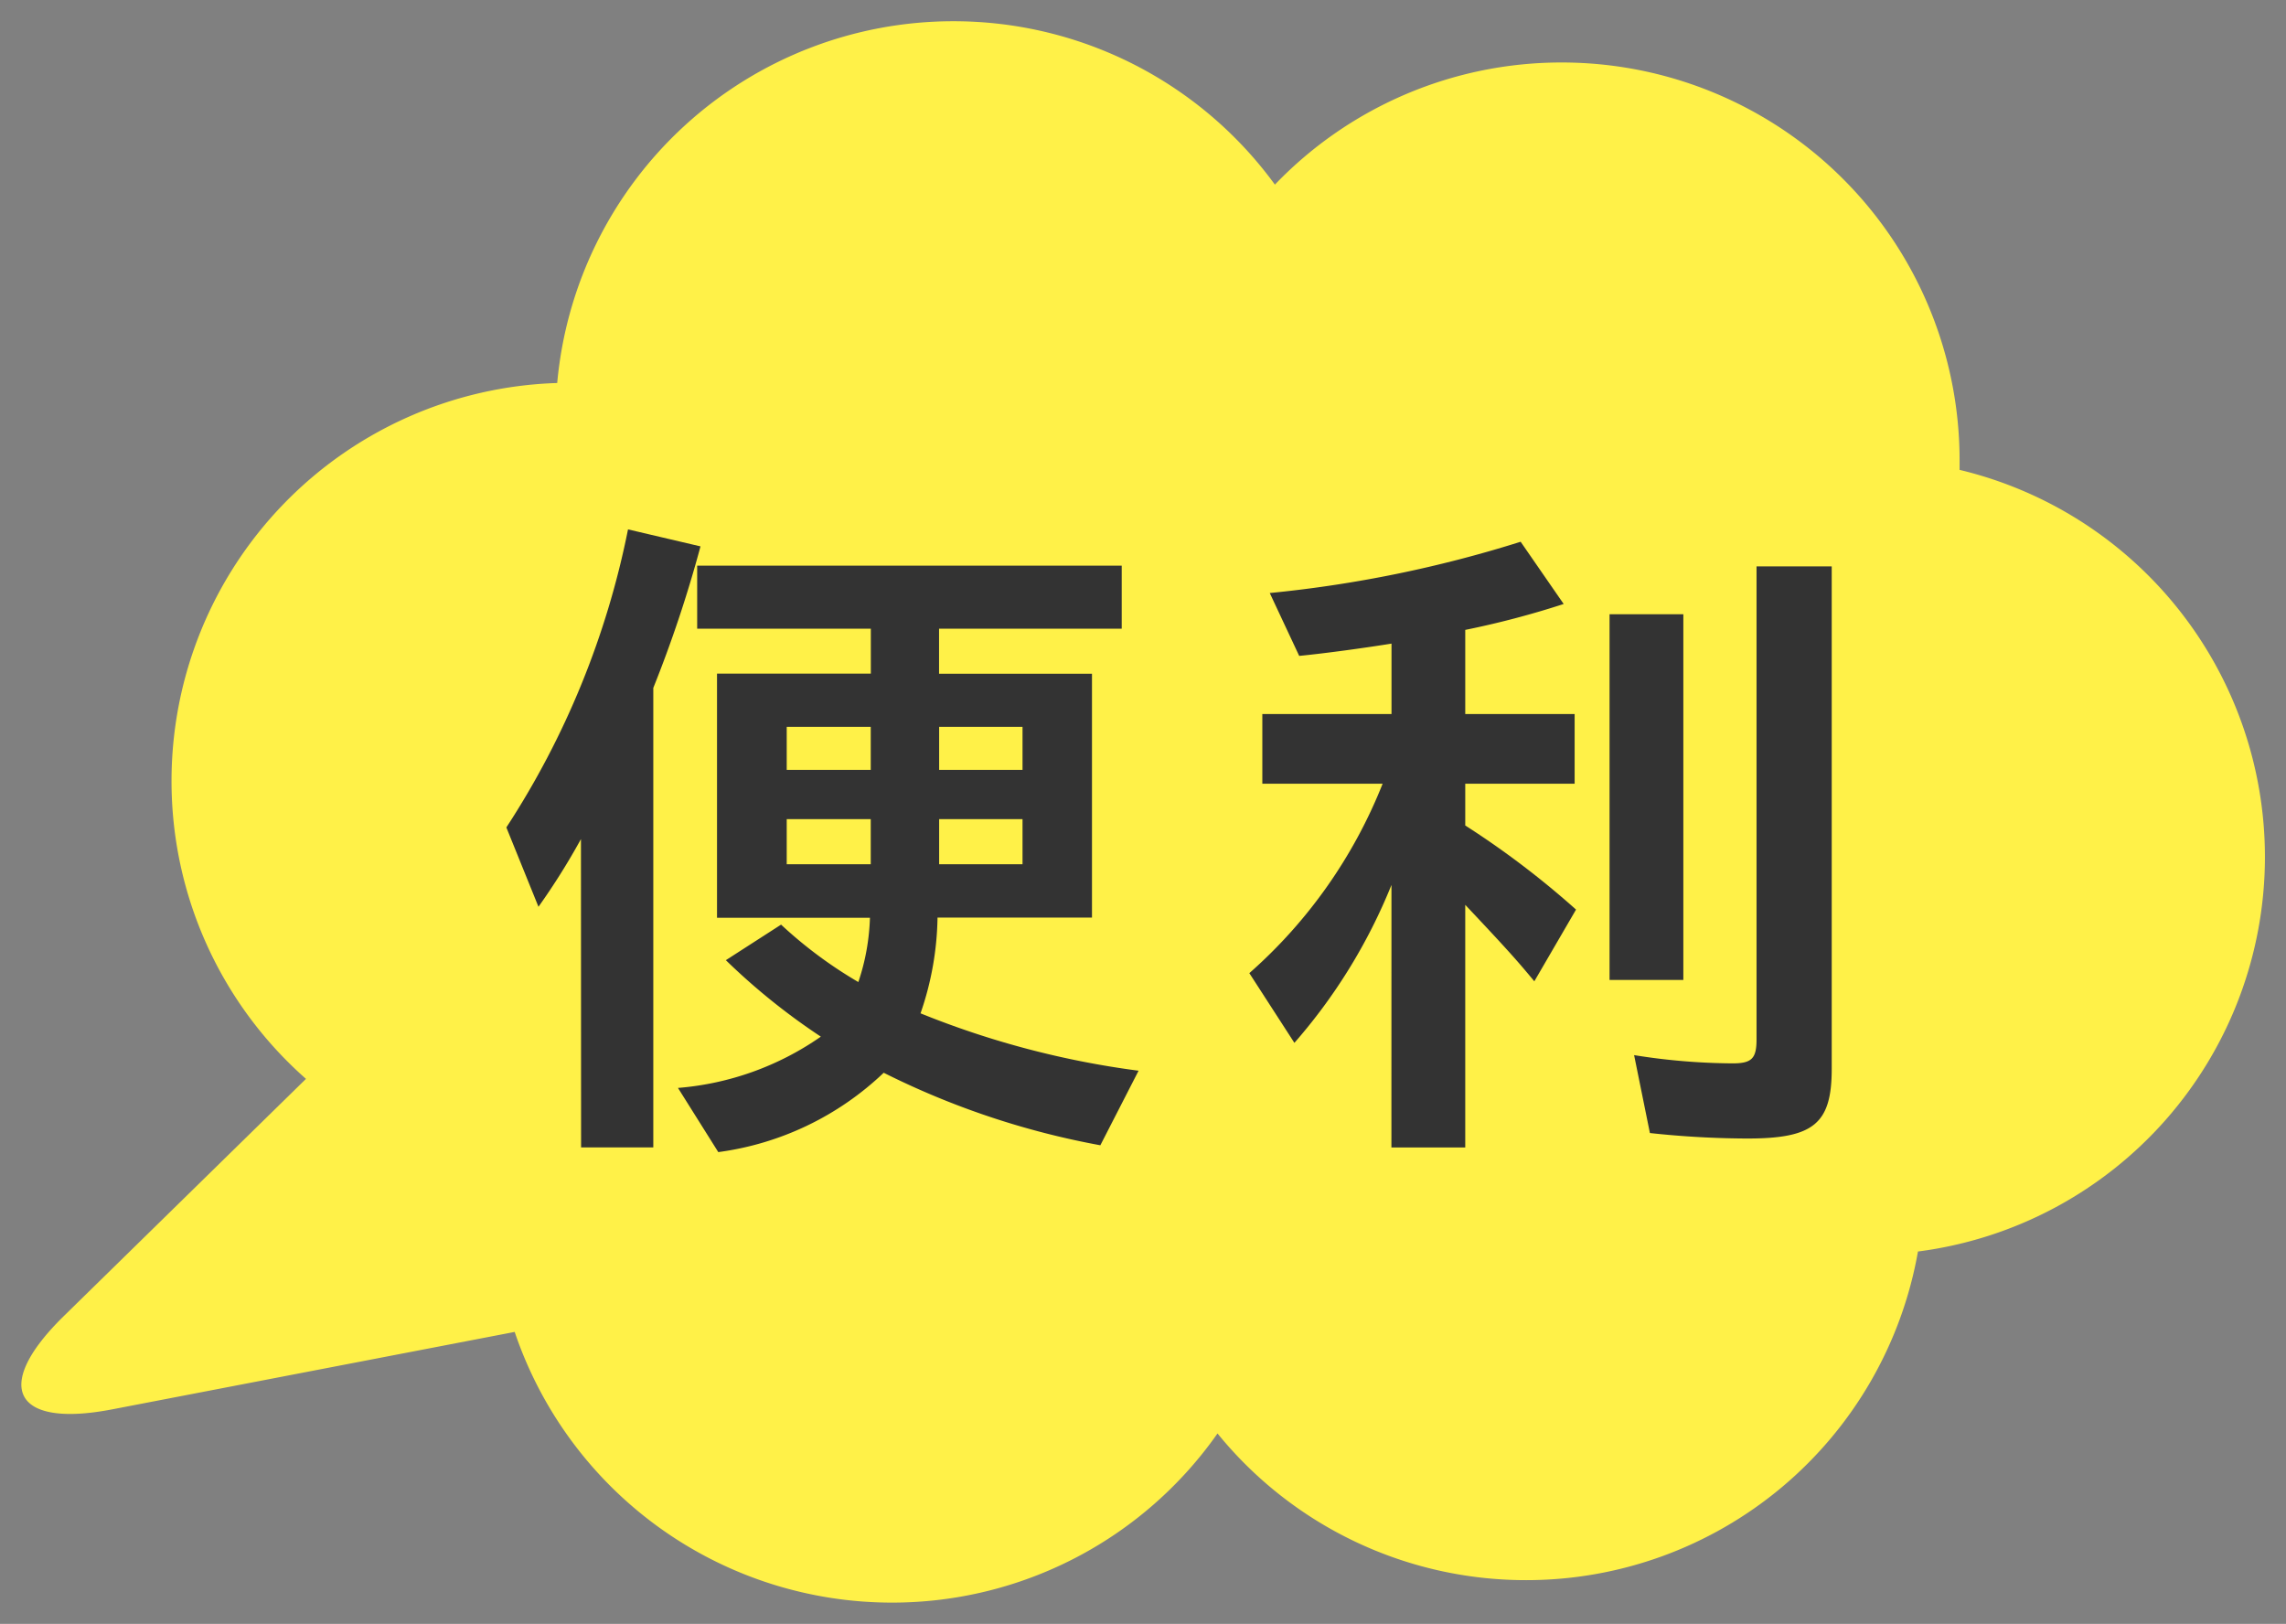
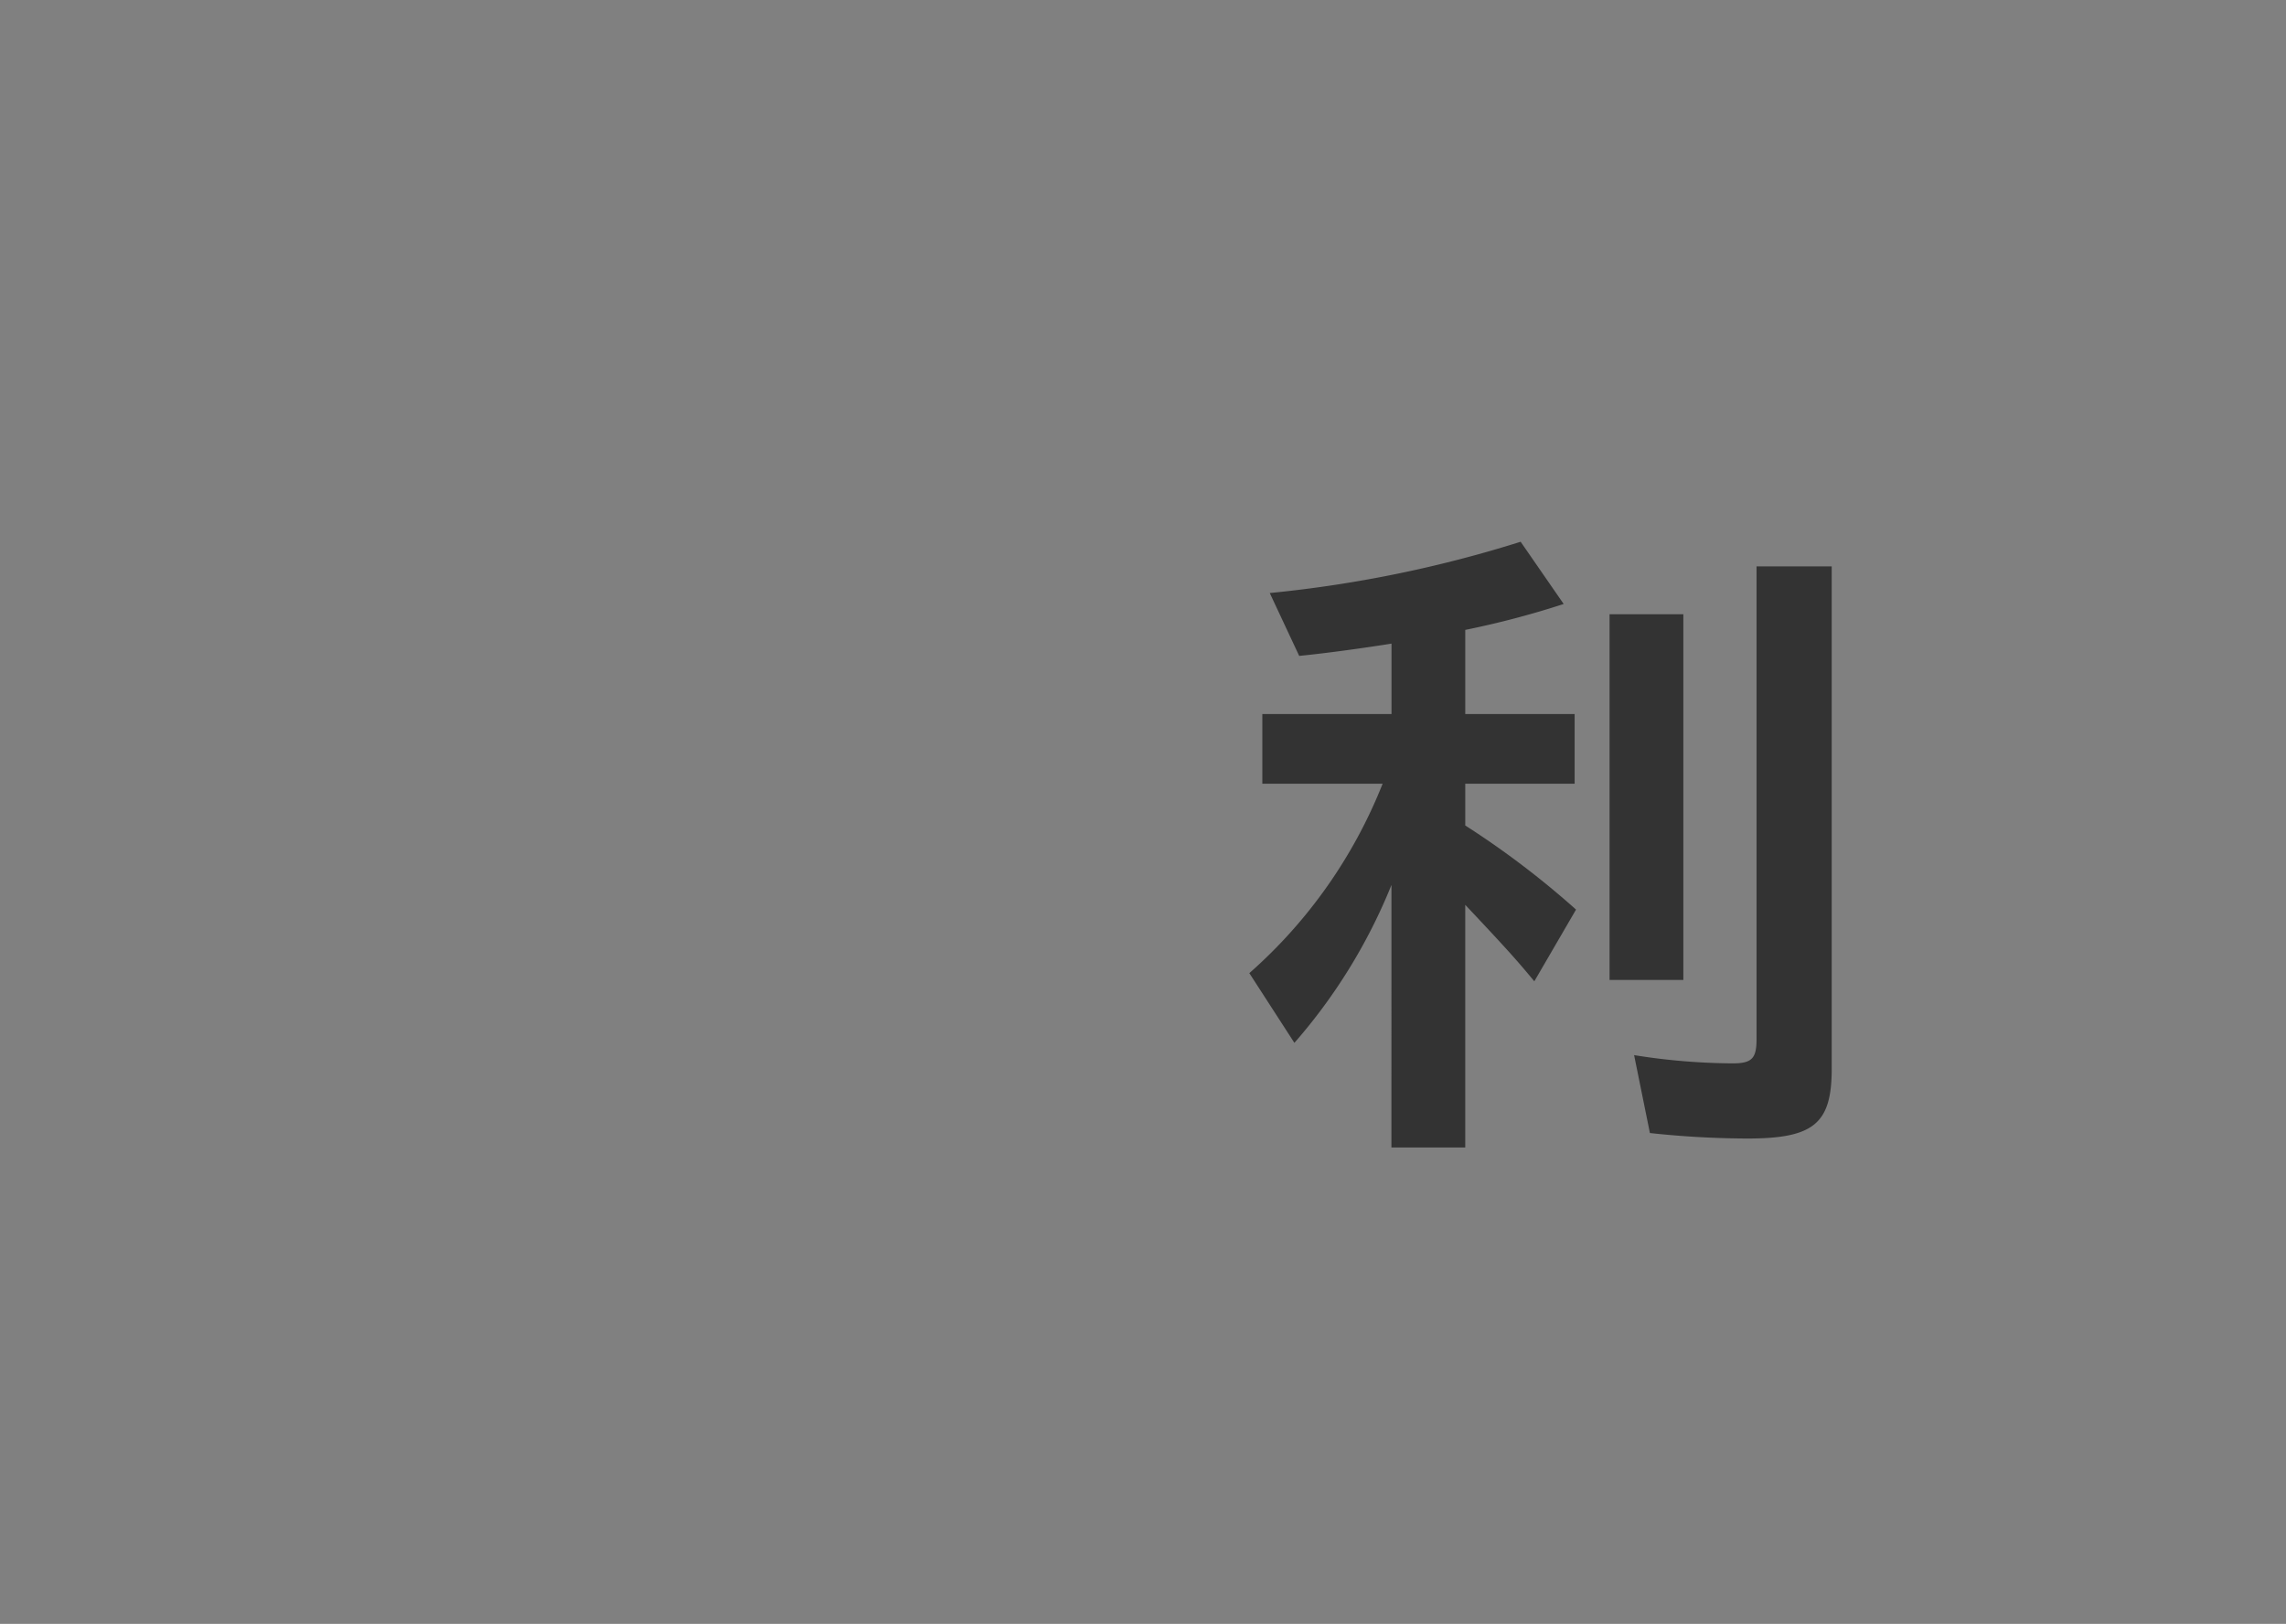
<svg xmlns="http://www.w3.org/2000/svg" width="53.814" height="38.227" viewBox="0 0 53.814 38.227">
  <rect x="0" y="0" width="53.814" height="38.227" fill="#808080" stroke="none" />
  <g transform="translate(-433.35 -8165.959)">
-     <path d="M-6391.386,17566.854l-9.471,1.822c-2.32.449-2.836-.533-1.151-2.187l5.709-5.592a9.337,9.337,0,0,1-3.165-7.018,9.37,9.37,0,0,1,9.079-9.363,9.361,9.361,0,0,1,9.326-8.516,9.354,9.354,0,0,1,7.569,3.846,9.339,9.339,0,0,1,6.755-2.875,9.363,9.363,0,0,1,9.363,9.363c0,.076,0,.152,0,.227a9.369,9.369,0,0,1,7.188,9.109,9.365,9.365,0,0,1-8.168,9.291,9.36,9.36,0,0,1-9.222,7.736,9.351,9.351,0,0,1-7.267-3.453,9.353,9.353,0,0,1-7.662,3.982A9.374,9.374,0,0,1-6391.386,17566.854Z" transform="translate(6836.852 -9369.541)" fill="#fff148" />
    <path d="M-6382.506,17573.727a9.86,9.86,0,0,1-9.2-6.3l-9.052,1.74a5.83,5.83,0,0,1-1.088.119c-1.035,0-1.424-.42-1.568-.771-.259-.635.1-1.436,1.061-2.383l5.336-5.227a9.868,9.868,0,0,1-2.941-7.025,9.812,9.812,0,0,1,2.791-6.875,9.806,9.806,0,0,1,6.338-2.965,9.829,9.829,0,0,1,3.1-5.939,9.839,9.839,0,0,1,6.674-2.6,9.9,9.9,0,0,1,4.542,1.105,9.926,9.926,0,0,1,3.078,2.49,9.774,9.774,0,0,1,6.7-2.625,9.874,9.874,0,0,1,9.862,9.7,9.932,9.932,0,0,1,5.029,3.34,9.889,9.889,0,0,1,2.157,6.156,9.879,9.879,0,0,1-8.245,9.734,9.866,9.866,0,0,1-3.268,5.455,9.866,9.866,0,0,1-6.378,2.338,9.832,9.832,0,0,1-7.239-3.16A9.878,9.878,0,0,1-6382.506,17573.727Zm-8.545-7.447.139.414a8.861,8.861,0,0,0,8.406,6.033,8.886,8.886,0,0,0,7.253-3.77l.379-.541.417.512a8.839,8.839,0,0,0,6.879,3.27,8.841,8.841,0,0,0,8.729-7.322l.063-.363.366-.047a8.876,8.876,0,0,0,7.731-8.795,8.832,8.832,0,0,0-6.8-8.623l-.395-.094.01-.406c0-.07,0-.141,0-.213a8.874,8.874,0,0,0-8.863-8.863,8.8,8.8,0,0,0-6.395,2.721l-.413.43-.352-.48a8.9,8.9,0,0,0-7.166-3.641,8.812,8.812,0,0,0-8.828,8.061l-.04.441-.443.014a8.825,8.825,0,0,0-8.594,8.863,8.868,8.868,0,0,0,3,6.643l.4.355-.384.377-5.709,5.592c-.793.779-.87,1.2-.834,1.289.013.031.16.15.642.15a4.809,4.809,0,0,0,.9-.1Z" transform="translate(6836.852 -9369.541)" fill="rgba(0,0,0,0)" />
-     <path d="M158.542,15.252a16.156,16.156,0,0,1-1,1.594l-.756-1.868a20,20,0,0,0,2.864-7.016l1.706.4a29.533,29.533,0,0,1-1.111,3.332V22.51h-1.7Zm2.284,5.858a6.83,6.83,0,0,0,3.363-1.207,15.349,15.349,0,0,1-2.236-1.8l1.3-.837a10.282,10.282,0,0,0,1.819,1.352,5.211,5.211,0,0,0,.273-1.513h-3.6V11.357h3.621V10.3h-4.088V8.816h9.994V10.3h-4.3v1.06h3.6V17.1h-3.636a7.17,7.17,0,0,1-.4,2.254,20.829,20.829,0,0,0,5.133,1.351l-.9,1.755a19.03,19.03,0,0,1-5.1-1.707,6.977,6.977,0,0,1-3.894,1.868Zm4.538-8.5h-1.978v1.013h1.978Zm0,2.173h-1.978v1.061h1.978Zm3.573-2.173h-1.963v1.013h1.963Zm0,2.173h-1.963v1.061h1.963Z" transform="translate(288.484 8170.459)" fill="#333" />
    <path d="M172.836,16.252a13.062,13.062,0,0,1-2.285,3.717l-1.061-1.641a11.663,11.663,0,0,0,3.138-4.459h-2.832v-1.64h3.041V10.571c-.628.1-1.513.224-2.173.289l-.693-1.48a29.04,29.04,0,0,0,5.906-1.207l1.013,1.465a20.877,20.877,0,0,1-2.317.61v1.981h2.575v1.64h-2.575v.983a20.5,20.5,0,0,1,2.608,1.98l-.982,1.688c-.4-.482-.611-.723-1.626-1.8v5.712h-1.738Zm5.134-6.373h1.737v8.609H177.97Zm.95,12.213-.372-1.834a15.092,15.092,0,0,0,2.319.194c.45,0,.563-.113.563-.564V8.753H183.2V20.579c0,1.289-.419,1.642-1.98,1.642a21.812,21.812,0,0,1-2.3-.129" transform="translate(293.27 8170.539)" fill="#333" />
  </g>
</svg>